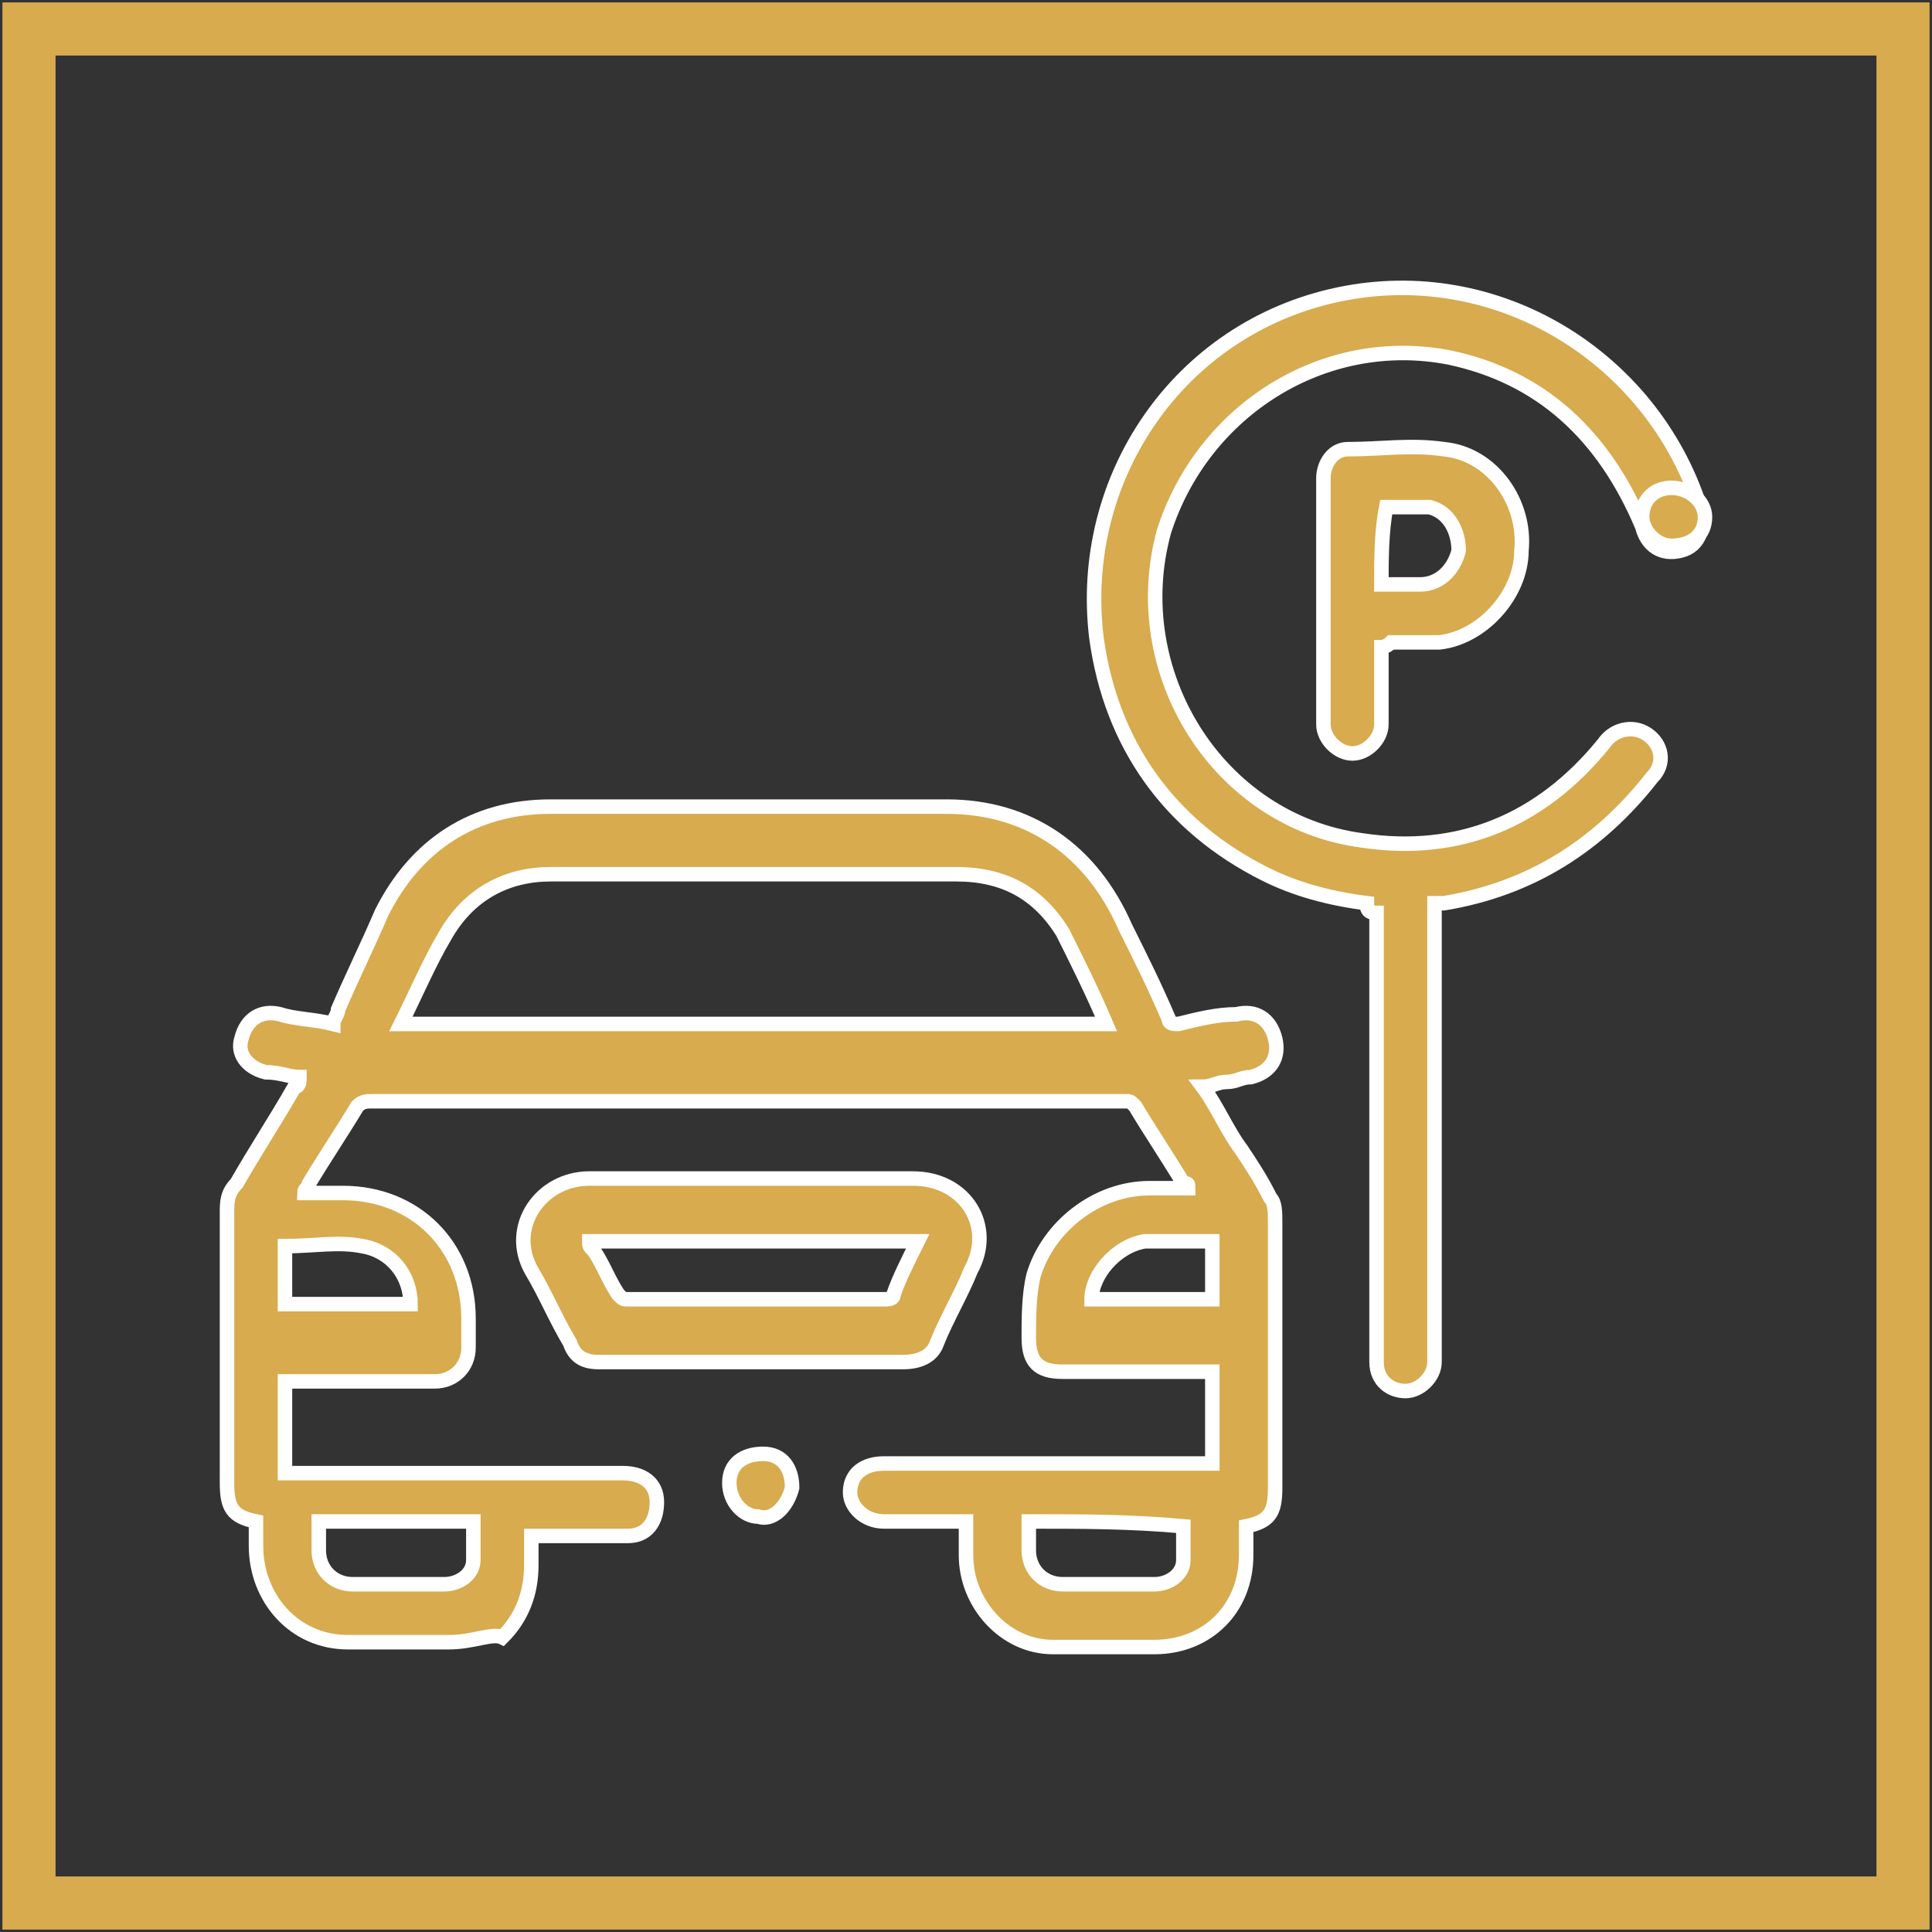
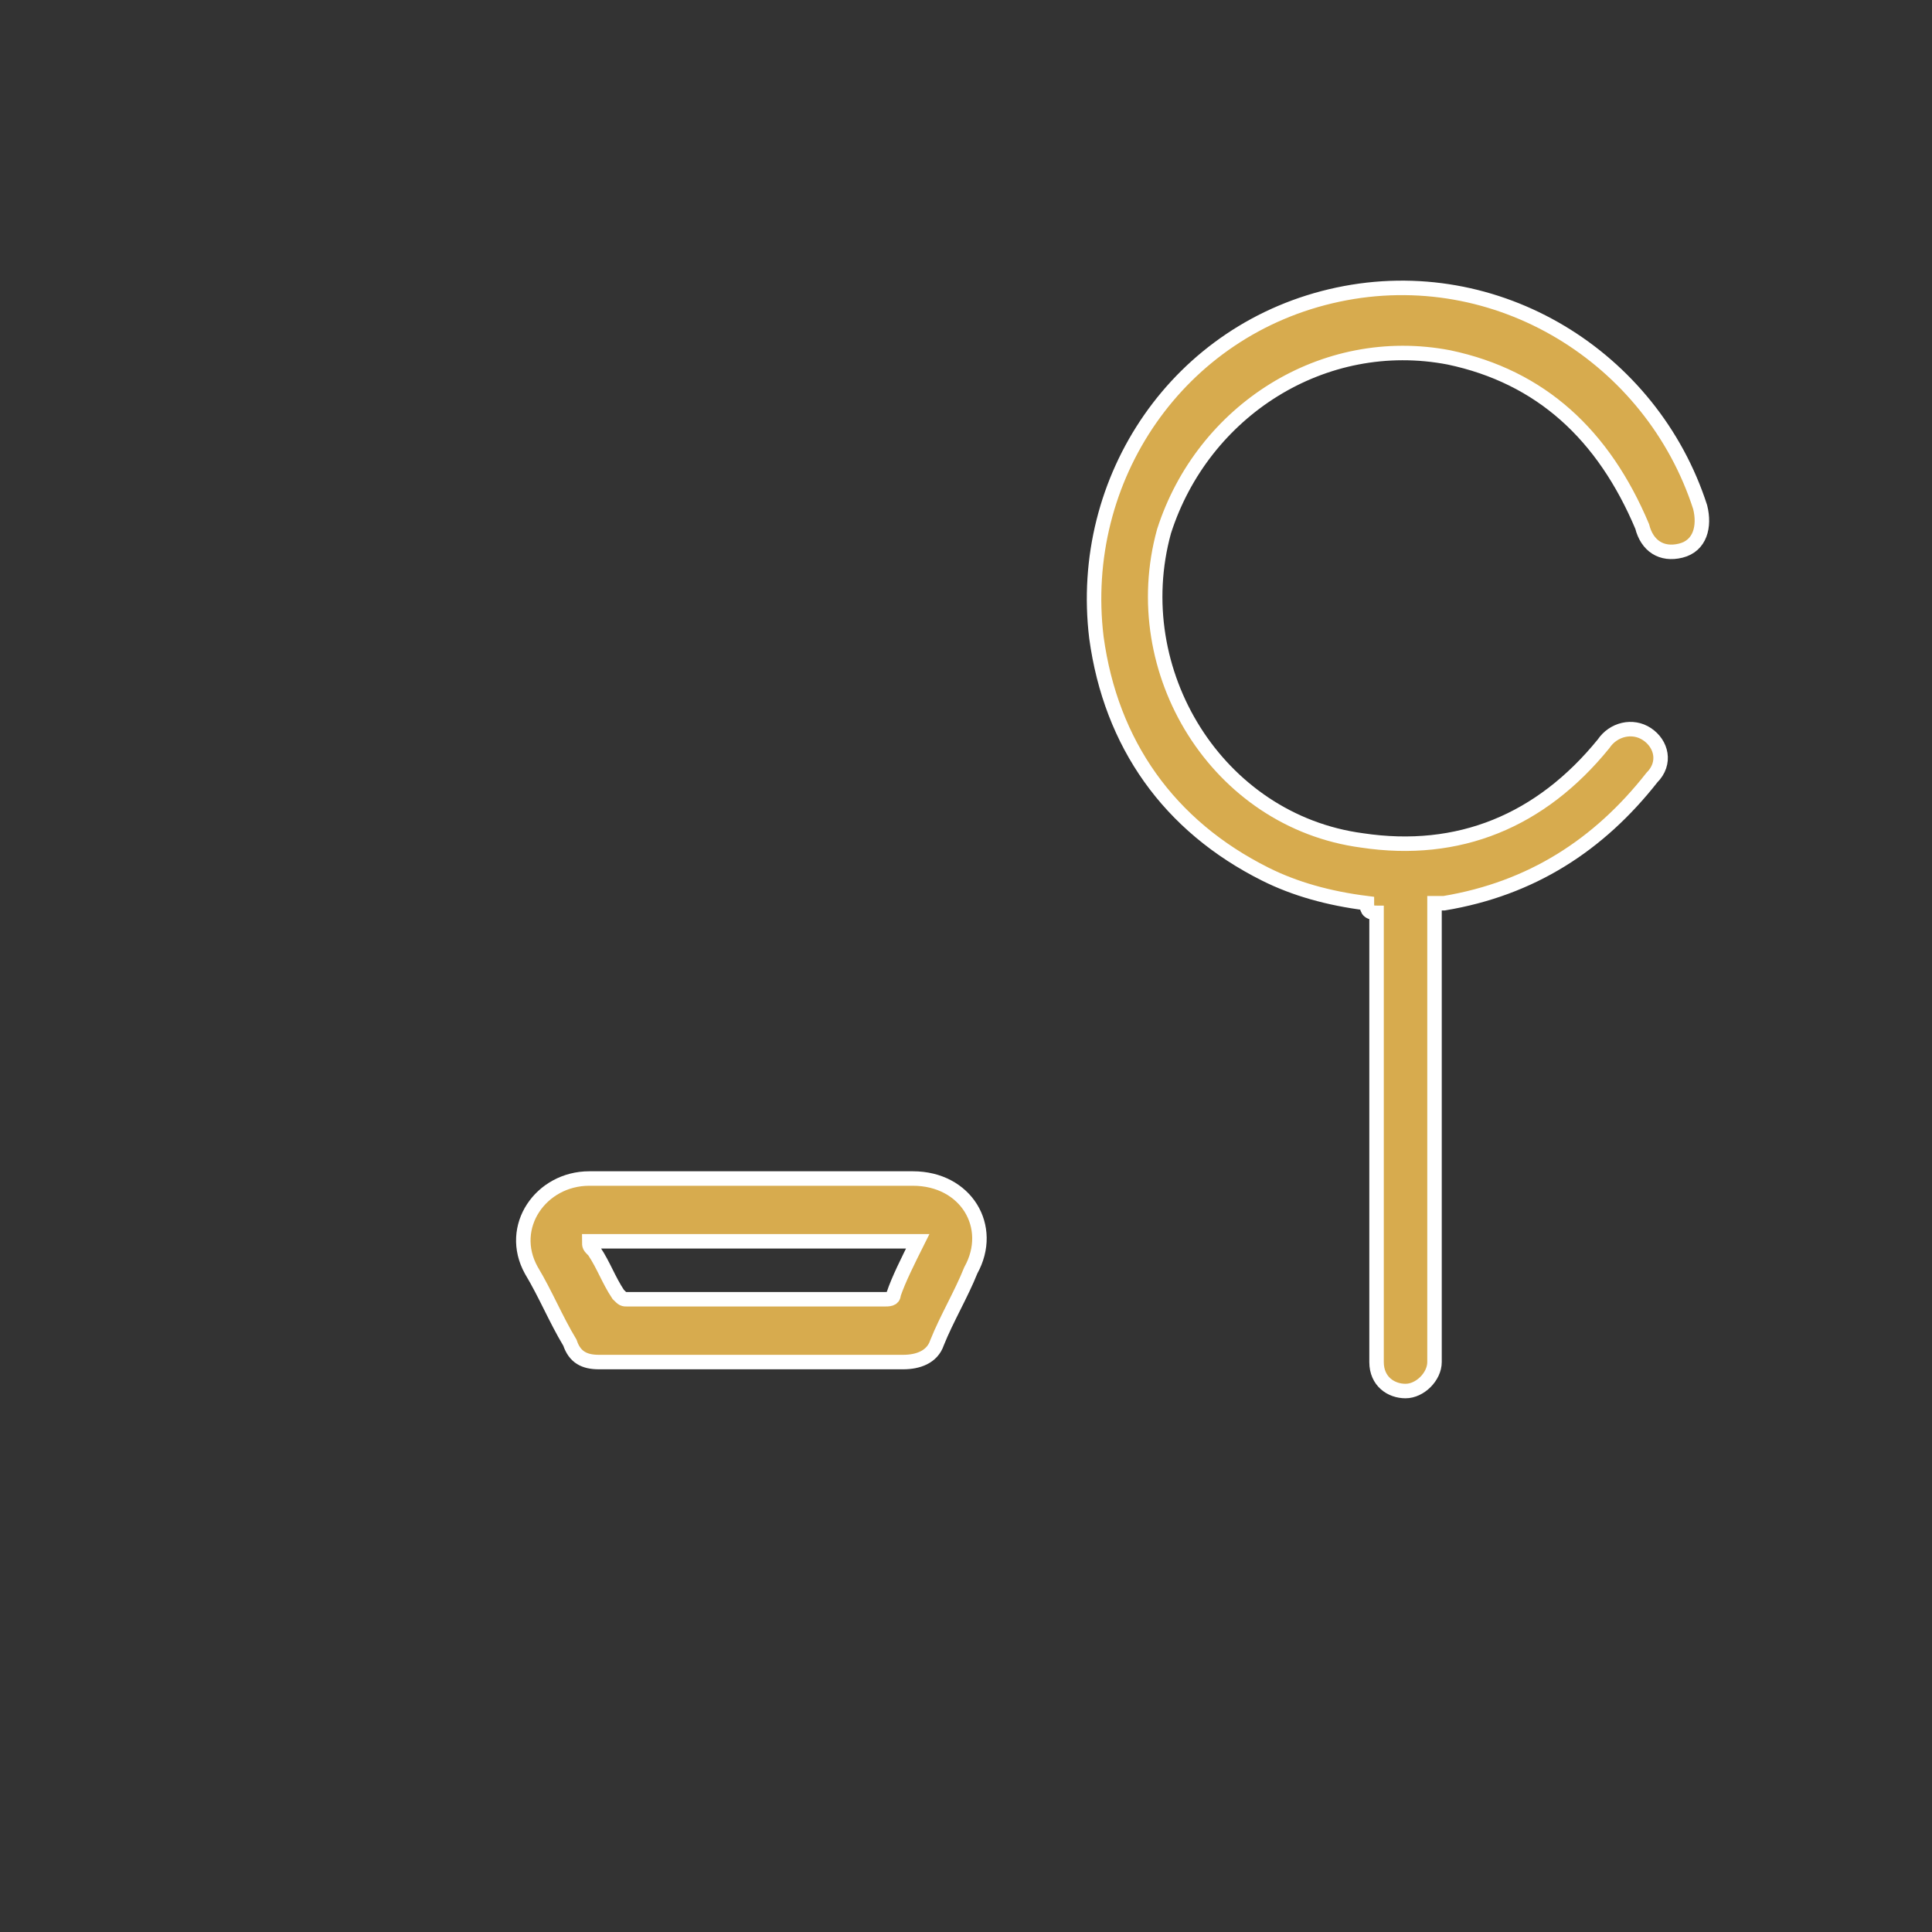
<svg xmlns="http://www.w3.org/2000/svg" version="1.1" id="Layer_1" x="0px" y="0px" viewBox="0 0 40 40" style="enable-background:new 0 0 40 40;" xml:space="preserve">
  <rect x="0" y="0" width="40" height="40" fill="#333333" stroke="none" />
  <style type="text/css">
	.st0{fill:#D7AB4E;}
	.st1{fill:#0A151E;}
	.st2{fill:none;stroke:#D7AB4E;stroke-width:1.1;stroke-miterlimit:10;}
	.st3{fill:#D7AB4E;stroke:#FFFFFF;stroke-width:0.3;stroke-miterlimit:10;}
</style>
-   <rect x="0.6" y="0.6" class="st2" width="38.8" height="38.8" />
  <g>
-     <path class="st3" d="M6.2,22.3c-0.2,0-0.4-0.1-0.7-0.1c-0.4-0.1-0.6-0.4-0.5-0.7c0.1-0.4,0.4-0.6,0.8-0.5c0.3,0.1,0.7,0.1,1.1,0.2   C6.9,21.1,7,21,7,20.9c0.3-0.7,0.6-1.3,0.9-2c0.7-1.4,1.9-2.2,3.5-2.2c2.7,0,5.5,0,8.2,0c1.7,0,3,0.9,3.7,2.5   c0.3,0.6,0.6,1.2,0.9,1.9c0,0.1,0.1,0.1,0.2,0.1c0.4-0.1,0.8-0.2,1.2-0.2c0.4-0.1,0.7,0.1,0.8,0.5c0.1,0.4-0.1,0.7-0.5,0.8   c-0.2,0-0.3,0.1-0.5,0.1c-0.2,0-0.3,0.1-0.5,0.1c0.3,0.4,0.5,0.9,0.8,1.3c0.2,0.3,0.4,0.6,0.6,1c0.1,0.1,0.1,0.3,0.1,0.5   c0,1.8,0,3.7,0,5.5c0,0.5-0.1,0.7-0.6,0.8c0,0.2,0,0.4,0,0.6c0,1.1-0.8,1.9-1.9,1.9c-0.7,0-1.4,0-2.1,0c-1,0-1.8-0.9-1.8-1.9   c0-0.2,0-0.4,0-0.7c-0.1,0-0.2,0-0.2,0c-0.5,0-1,0-1.5,0c-0.4,0-0.7-0.3-0.7-0.6c0-0.4,0.3-0.6,0.7-0.6c1.8,0,3.6,0,5.4,0   c0.4,0,0.8,0,1.2,0c0.1,0,0.1,0,0.2,0c0-0.6,0-1.3,0-1.9c-0.1,0-0.1,0-0.2,0c-1,0-1.9,0-2.9,0c-0.5,0-0.7-0.2-0.7-0.7   c0-0.4,0-0.9,0.1-1.3c0.3-1,1.3-1.8,2.4-1.8c0.3,0,0.5,0,0.8,0c0-0.1,0-0.1-0.1-0.1c-0.3-0.5-0.7-1.1-1-1.6   c-0.1-0.1-0.1-0.1-0.2-0.1c-5.2,0-10.4,0-15.6,0c-0.1,0-0.2,0-0.3,0.1c-0.3,0.5-0.7,1.1-1,1.6c0,0.1-0.1,0.1-0.1,0.2   c0.3,0,0.5,0,0.8,0c1.5,0,2.6,1.1,2.6,2.6c0,0.2,0,0.4,0,0.6c0,0.4-0.3,0.7-0.7,0.7c-1,0-1.9,0-2.9,0c-0.1,0-0.1,0-0.2,0   c0,0.6,0,1.3,0,1.9c0.1,0,0.2,0,0.2,0c2.3,0,4.5,0,6.8,0c0.4,0,0.7,0.2,0.7,0.6c0,0.4-0.2,0.7-0.6,0.7c-0.6,0-1.2,0-1.8,0   c-0.1,0-0.1,0-0.2,0c0,0.2,0,0.4,0,0.6c0,0.6-0.2,1.1-0.6,1.5C10.2,33.8,9.8,34,9.3,34c-0.7,0-1.4,0-2.1,0c-1.1,0-1.9-0.9-1.9-2   c0-0.2,0-0.4,0-0.5c-0.5-0.1-0.6-0.3-0.6-0.8c0-1.9,0-3.7,0-5.6c0-0.2,0-0.4,0.2-0.6c0.4-0.7,0.8-1.3,1.2-2   C6.2,22.5,6.2,22.4,6.2,22.3z M8.3,21.2c4.9,0,9.7,0,14.6,0c-0.3-0.7-0.6-1.3-0.9-1.9c-0.5-0.8-1.2-1.2-2.2-1.2c-2.8,0-5.6,0-8.4,0   c-0.9,0-1.7,0.4-2.2,1.3C8.9,19.9,8.6,20.6,8.3,21.2z M21.3,31.5c0,0.2,0,0.4,0,0.6c0,0.4,0.3,0.7,0.7,0.7c0.6,0,1.3,0,1.9,0   c0.3,0,0.6-0.2,0.6-0.5c0-0.2,0-0.5,0-0.7C23.4,31.5,22.4,31.5,21.3,31.5z M6.6,31.5c0,0.2,0,0.4,0,0.6c0,0.4,0.3,0.7,0.7,0.7   c0.6,0,1.3,0,1.9,0c0.3,0,0.6-0.2,0.6-0.5c0-0.3,0-0.5,0-0.8C8.8,31.5,7.7,31.5,6.6,31.5z M8.5,27c0-0.6-0.4-1.1-1-1.2   c-0.5-0.1-1,0-1.6,0c0,0.4,0,0.8,0,1.2C6.9,27,7.7,27,8.5,27z M25.1,25.7c-0.5,0-1,0-1.4,0c-0.6,0.1-1.1,0.7-1.1,1.2   c0.8,0,1.7,0,2.5,0C25.1,26.5,25.1,26.1,25.1,25.7z" />
    <path class="st3" d="M28.3,18.7c-0.8-0.1-1.5-0.3-2.1-0.6c-2-1-3.2-2.7-3.5-4.9c-0.4-3.3,1.7-6.4,5-7.1c3.3-0.7,6.5,1.3,7.5,4.4   c0.1,0.4,0,0.8-0.4,0.9c-0.4,0.1-0.7-0.1-0.8-0.5C33.2,9,31.9,7.8,30,7.4c-2.6-0.5-5.1,1.1-5.9,3.6c-0.8,2.9,1.1,6,4.1,6.4   c2,0.3,3.7-0.4,5-2c0.2-0.3,0.6-0.4,0.9-0.2c0.3,0.2,0.4,0.6,0.1,0.9c-1.1,1.4-2.5,2.3-4.3,2.6c-0.1,0-0.1,0-0.2,0   c0,0.1,0,0.1,0,0.2c0,5.6,0,3.4,0,9c0,0.1,0,0.2,0,0.3c0,0.3-0.3,0.6-0.6,0.6c-0.3,0-0.6-0.2-0.6-0.6c0-0.1,0-0.2,0-0.4   c0-5.6,0-3.3,0-8.9C28.3,18.9,28.3,18.8,28.3,18.7z" />
    <path class="st3" d="M15.6,24.4c1.1,0,2.2,0,3.3,0c1.1,0,1.7,1,1.2,1.9c-0.2,0.5-0.5,1-0.7,1.5c-0.1,0.3-0.4,0.4-0.7,0.4   c-2.1,0-4.2,0-6.3,0c-0.3,0-0.5-0.1-0.6-0.4c-0.3-0.5-0.5-1-0.8-1.5c-0.5-0.9,0.2-1.9,1.2-1.9C13.3,24.4,14.4,24.4,15.6,24.4z    M19,25.7c-2.3,0-4.6,0-6.8,0c0,0.1,0,0.1,0.1,0.2c0.2,0.3,0.3,0.6,0.5,0.9c0.1,0.1,0.1,0.1,0.2,0.1c0.9,0,1.8,0,2.7,0   c0.9,0,1.7,0,2.6,0c0.1,0,0.2,0,0.2-0.1C18.6,26.5,18.8,26.1,19,25.7z" />
-     <path class="st3" d="M28.6,13.4c0,0.3,0,0.7,0,1c0,0.2,0,0.4,0,0.6c0,0.3-0.3,0.6-0.6,0.6c-0.3,0-0.6-0.3-0.6-0.6   c0-1.7,0-3.4,0-5.1c0-0.3,0.2-0.6,0.5-0.6c0.7,0,1.3-0.1,2,0c1,0.1,1.7,1.1,1.6,2.1c0,0.9-0.8,1.8-1.7,1.9c-0.3,0-0.7,0-1,0   C28.7,13.4,28.6,13.4,28.6,13.4z M28.6,12.1c0.3,0,0.6,0,0.8,0c0.4,0,0.7-0.3,0.8-0.7c0-0.4-0.2-0.8-0.6-0.9c-0.3,0-0.6,0-0.9,0   C28.6,11,28.6,11.6,28.6,12.1z" />
-     <path class="st3" d="M35.3,10.7c0,0.4-0.3,0.6-0.7,0.6c-0.3,0-0.6-0.3-0.6-0.6c0-0.4,0.3-0.6,0.6-0.6C35,10.1,35.3,10.4,35.3,10.7z   " />
-     <path class="st3" d="M15.7,31.4c-0.3,0-0.6-0.3-0.6-0.7c0-0.4,0.3-0.6,0.7-0.6c0.4,0,0.6,0.3,0.6,0.7C16.3,31.2,16,31.5,15.7,31.4z   " />
  </g>
</svg>